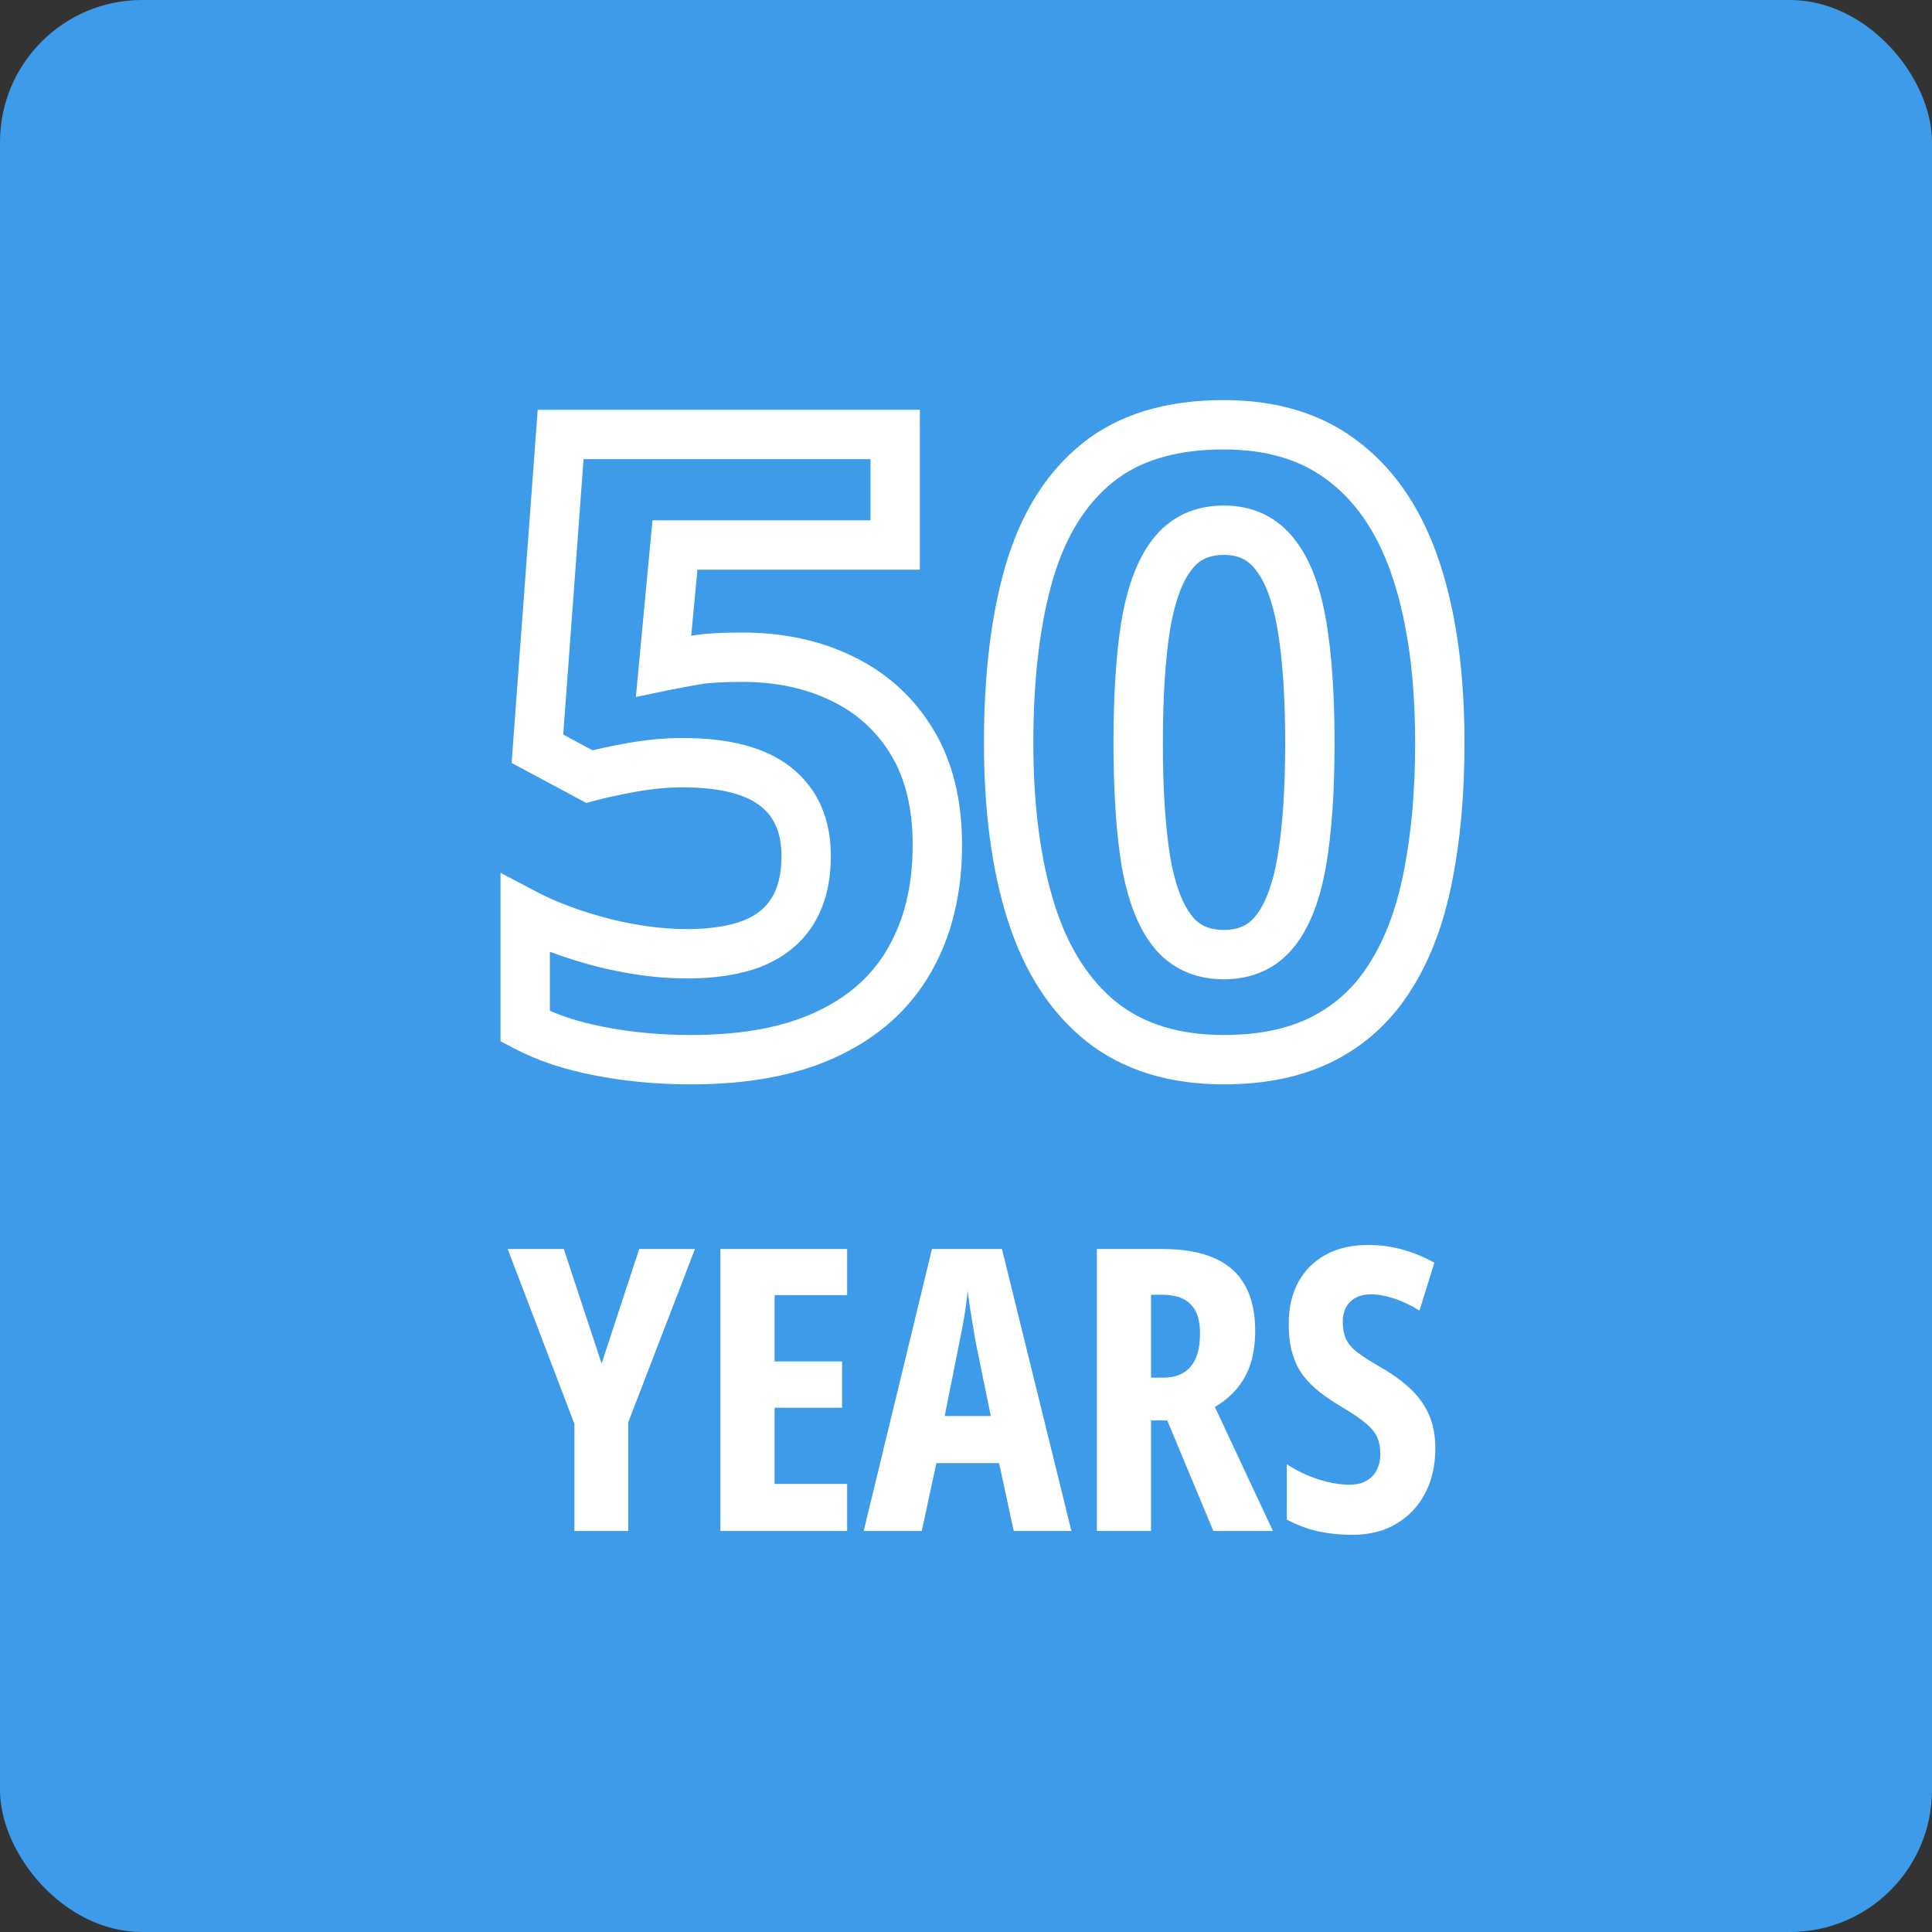
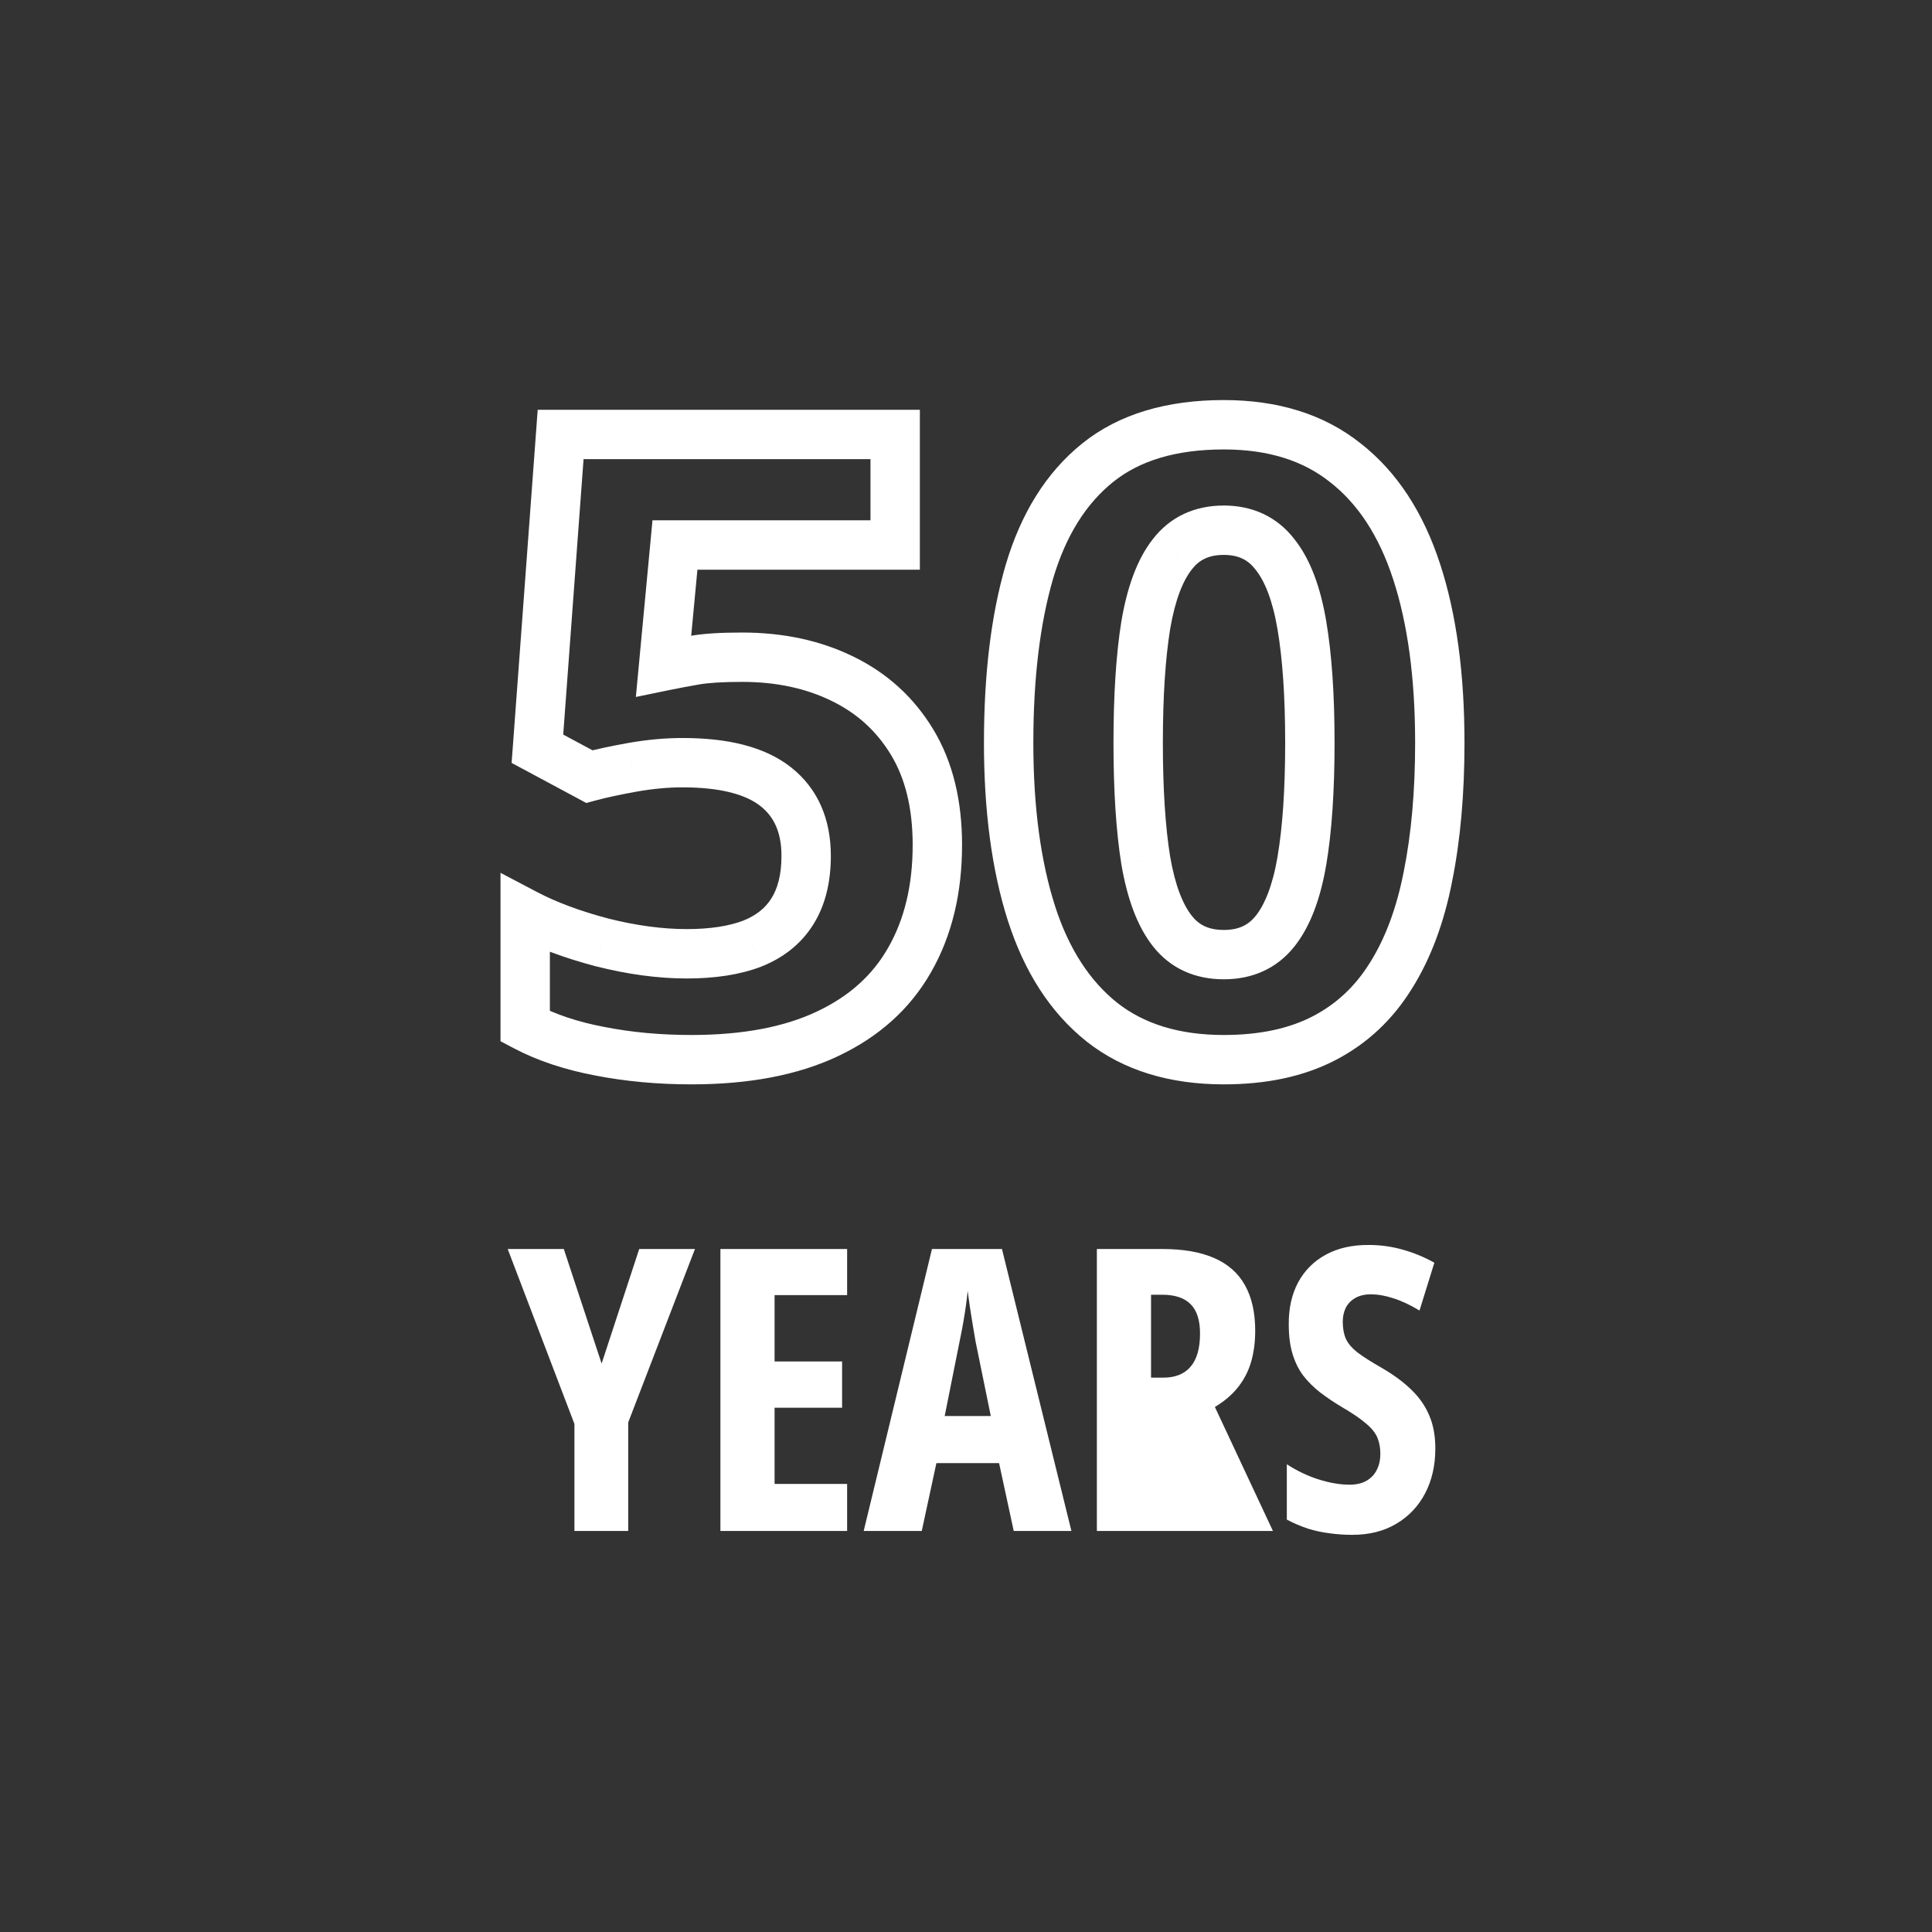
<svg xmlns="http://www.w3.org/2000/svg" width="68" height="68" viewBox="0 0 68 68" fill="none">
  <rect x="0" y="0" width="68" height="68" fill="#333333" stroke="none" />
-   <rect width="68" height="68" rx="5" fill="#3D9BE9" />
  <path d="M29.651 23.889L29.268 24.669L29.271 24.67L29.651 23.889ZM32.012 33.793L31.258 33.36L31.257 33.362L32.012 33.793ZM29.116 36.391L28.747 35.605L28.745 35.606L29.116 36.391ZM21.113 37L21.28 36.147L21.274 36.146L21.113 37ZM18.485 36.124H17.616V36.648L18.08 36.893L18.485 36.124ZM18.485 32.159L18.89 31.39L17.616 30.72V32.159H18.485ZM21.187 33.169L20.965 34.009L20.975 34.011L21.187 33.169ZM26.473 33.214L26.783 34.026L26.794 34.021L26.473 33.214ZM27.884 32.085L27.15 31.62L27.148 31.623L27.884 32.085ZM22.256 27.007L22.105 26.151L22.102 26.152L22.256 27.007ZM20.742 27.334L20.331 28.099L20.634 28.262L20.967 28.173L20.742 27.334ZM18.916 26.354L18.049 26.29L18.007 26.852L18.505 27.119L18.916 26.354ZM19.732 15.291V14.423H18.925L18.866 15.227L19.732 15.291ZM31.507 15.291H32.376V14.423H31.507V15.291ZM31.507 19.182V20.051H32.376V19.182H31.507ZM23.756 19.182V18.313H22.965L22.891 19.1L23.756 19.182ZM23.355 23.443L22.49 23.362L22.38 24.531L23.53 24.294L23.355 23.443ZM26.117 24C27.332 24 28.375 24.231 29.268 24.669L30.034 23.109C28.868 22.537 27.555 22.263 26.117 22.263V24ZM29.271 24.67C30.162 25.103 30.852 25.731 31.358 26.566L32.844 25.666C32.163 24.541 31.219 23.684 30.031 23.107L29.271 24.67ZM31.358 26.566C31.851 27.38 32.123 28.423 32.123 29.739H33.861C33.861 28.185 33.539 26.812 32.844 25.666L31.358 26.566ZM32.123 29.739C32.123 31.18 31.823 32.377 31.258 33.36L32.766 34.225C33.508 32.932 33.861 31.426 33.861 29.739H32.123ZM31.257 33.362C30.711 34.321 29.888 35.069 28.747 35.605L29.485 37.178C30.919 36.505 32.026 35.522 32.767 34.223L31.257 33.362ZM28.745 35.606C27.617 36.139 26.16 36.428 24.335 36.428V38.166C26.331 38.166 28.061 37.851 29.488 37.177L28.745 35.606ZM24.335 36.428C23.247 36.428 22.229 36.334 21.28 36.147L20.946 37.853C22.016 38.062 23.146 38.166 24.335 38.166V36.428ZM21.274 36.146C20.343 35.971 19.552 35.704 18.89 35.355L18.08 36.893C18.922 37.336 19.884 37.653 20.952 37.854L21.274 36.146ZM19.354 36.124V32.159H17.616V36.124H19.354ZM18.08 32.928C18.904 33.362 19.869 33.719 20.965 34.009L21.409 32.329C20.407 32.064 19.57 31.749 18.89 31.39L18.08 32.928ZM20.975 34.011C22.092 34.293 23.159 34.439 24.172 34.439V32.701C23.324 32.701 22.401 32.579 21.4 32.327L20.975 34.011ZM24.172 34.439C25.152 34.439 26.031 34.312 26.783 34.026L26.164 32.402C25.668 32.591 25.013 32.701 24.172 32.701V34.439ZM26.794 34.021C27.567 33.715 28.193 33.228 28.62 32.547L27.148 31.623C26.942 31.952 26.627 32.218 26.153 32.406L26.794 34.021ZM28.618 32.551C29.055 31.861 29.243 31.033 29.243 30.125H27.505C27.505 30.801 27.366 31.28 27.15 31.62L28.618 32.551ZM29.243 30.125C29.243 28.85 28.801 27.766 27.844 27.009L26.766 28.371C27.234 28.742 27.505 29.282 27.505 30.125H29.243ZM27.844 27.009C26.908 26.268 25.581 25.975 24.023 25.975V27.712C25.416 27.712 26.276 27.984 26.766 28.371L27.844 27.009ZM24.023 25.975C23.403 25.975 22.763 26.035 22.105 26.151L22.408 27.862C22.977 27.762 23.515 27.712 24.023 27.712V25.975ZM22.102 26.152C21.484 26.263 20.954 26.377 20.517 26.494L20.967 28.173C21.341 28.072 21.821 27.968 22.411 27.862L22.102 26.152ZM21.153 26.568L19.326 25.588L18.505 27.119L20.331 28.099L21.153 26.568ZM19.782 26.418L20.599 15.355L18.866 15.227L18.049 26.29L19.782 26.418ZM19.732 16.16H31.507V14.423H19.732V16.16ZM30.638 15.291V19.182H32.376V15.291H30.638ZM31.507 18.313H23.756V20.051H31.507V18.313ZM22.891 19.1L22.49 23.362L24.22 23.525L24.621 19.263L22.891 19.1ZM23.53 24.294C23.857 24.227 24.215 24.159 24.604 24.091L24.304 22.38C23.901 22.45 23.526 22.521 23.18 22.592L23.53 24.294ZM24.604 24.091C24.926 24.035 25.422 24 26.117 24V22.263C25.386 22.263 24.773 22.297 24.304 22.38L24.604 24.091ZM50.261 30.838L49.409 30.666L49.408 30.672L50.261 30.838ZM48.954 34.342L48.219 33.88L48.215 33.885L48.954 34.342ZM38.783 35.975L38.242 36.655L38.245 36.658L38.783 35.975ZM36.303 32.145L35.475 32.409L35.476 32.41L36.303 32.145ZM36.229 20.132L35.396 19.886L35.395 19.889L36.229 20.132ZM47.35 16.286L46.809 16.966L46.816 16.971L47.35 16.286ZM49.86 20.117L49.034 20.386L49.034 20.387L49.86 20.117ZM40.327 30.288L39.469 30.426L39.471 30.435L40.327 30.288ZM44.871 32.783L44.194 32.239L44.192 32.24L44.871 32.783ZM45.821 30.303L46.677 30.45L46.678 30.449L45.821 30.303ZM44.871 19.508L44.183 20.039L44.188 20.046L44.194 20.053L44.871 19.508ZM41.263 19.508L41.946 20.045L41.95 20.039L41.263 19.508ZM40.327 22.003L39.47 21.858L39.469 21.865L40.327 22.003ZM49.808 26.146C49.808 27.854 49.672 29.359 49.409 30.666L51.112 31.009C51.403 29.565 51.545 27.942 51.545 26.146H49.808ZM49.408 30.672C49.156 31.967 48.754 33.029 48.219 33.88L49.69 34.805C50.362 33.735 50.831 32.461 51.114 31.003L49.408 30.672ZM48.215 33.885C47.701 34.717 47.034 35.339 46.207 35.769L47.009 37.31C48.123 36.731 49.02 35.888 49.693 34.799L48.215 33.885ZM46.207 35.769C45.389 36.194 44.357 36.428 43.074 36.428V38.166C44.563 38.166 45.886 37.895 47.009 37.31L46.207 35.769ZM43.074 36.428C41.482 36.428 40.254 36.028 39.32 35.293L38.245 36.658C39.549 37.685 41.182 38.166 43.074 38.166V36.428ZM39.324 35.296C38.367 34.533 37.624 33.415 37.13 31.879L35.476 32.41C36.051 34.2 36.962 35.636 38.242 36.655L39.324 35.296ZM37.131 31.88C36.631 30.315 36.37 28.41 36.37 26.146H34.632C34.632 28.534 34.906 30.628 35.475 32.409L37.131 31.88ZM36.37 26.146C36.37 23.855 36.608 21.937 37.063 20.375L35.395 19.889C34.88 21.653 34.632 23.744 34.632 26.146H36.37ZM37.062 20.378C37.518 18.836 38.236 17.721 39.179 16.963L38.09 15.609C36.815 16.634 35.929 18.082 35.396 19.886L37.062 20.378ZM39.179 16.963C40.092 16.23 41.361 15.819 43.074 15.819V14.081C41.085 14.081 39.394 14.561 38.09 15.609L39.179 16.963ZM43.074 15.819C44.653 15.819 45.875 16.222 46.809 16.966L47.892 15.607C46.589 14.569 44.96 14.081 43.074 14.081V15.819ZM46.816 16.971C47.779 17.723 48.53 18.84 49.034 20.386L50.686 19.848C50.1 18.049 49.178 16.611 47.885 15.601L46.816 16.971ZM49.034 20.387C49.542 21.939 49.808 23.852 49.808 26.146H51.545C51.545 23.728 51.267 21.622 50.686 19.847L49.034 20.387ZM39.191 26.146C39.191 27.826 39.281 29.256 39.469 30.426L41.185 30.151C41.017 29.103 40.929 27.772 40.929 26.146H39.191ZM39.471 30.435C39.67 31.602 40.017 32.59 40.579 33.305L41.946 32.231C41.637 31.838 41.36 31.173 41.184 30.142L39.471 30.435ZM40.579 33.305C41.197 34.091 42.064 34.468 43.074 34.468V32.731C42.539 32.731 42.199 32.554 41.946 32.231L40.579 33.305ZM43.074 34.468C44.072 34.468 44.932 34.097 45.549 33.326L44.192 32.24C43.938 32.558 43.6 32.731 43.074 32.731V34.468ZM45.548 33.327C46.124 32.61 46.477 31.619 46.677 30.45L44.965 30.157C44.789 31.185 44.508 31.847 44.194 32.239L45.548 33.327ZM46.678 30.449C46.877 29.275 46.972 27.837 46.972 26.146H45.234C45.234 27.781 45.142 29.114 44.964 30.158L46.678 30.449ZM46.972 26.146C46.972 24.464 46.877 23.031 46.678 21.858L44.964 22.148C45.142 23.192 45.234 24.521 45.234 26.146H46.972ZM46.678 21.858C46.478 20.68 46.125 19.682 45.548 18.964L44.194 20.053C44.507 20.443 44.788 21.109 44.964 22.148L46.678 21.858ZM45.559 18.977C44.946 18.184 44.084 17.793 43.074 17.793V19.531C43.589 19.531 43.925 19.705 44.183 20.039L45.559 18.977ZM43.074 17.793C42.059 17.793 41.19 18.18 40.575 18.977L41.95 20.039C42.206 19.708 42.545 19.531 43.074 19.531V17.793ZM40.579 18.972C40.016 19.688 39.67 20.683 39.471 21.858L41.184 22.148C41.361 21.106 41.638 20.437 41.946 20.045L40.579 18.972ZM39.469 21.865C39.281 23.035 39.191 24.466 39.191 26.146H40.929C40.929 24.519 41.017 23.188 41.185 22.141L39.469 21.865Z" fill="white" />
-   <path d="M21.175 47.993L22.498 43.961H24.46L22.111 50.064V53.885H20.218V50.118L17.869 43.961H19.844L21.175 47.993ZM29.816 53.885H25.356V43.961H29.816V45.584H27.263V47.919H29.639V49.548H27.263V52.229H29.816V53.885ZM35.68 53.885L35.164 51.496H32.958L32.443 53.885H30.399L32.802 43.961H35.266L37.71 53.885H35.68ZM34.873 49.84L34.336 47.213C34.3 46.995 34.264 46.783 34.228 46.575C34.196 46.367 34.164 46.167 34.133 45.977C34.106 45.783 34.081 45.602 34.058 45.434C34.044 45.593 34.024 45.767 33.997 45.957C33.97 46.147 33.938 46.346 33.902 46.554C33.866 46.763 33.825 46.973 33.78 47.186L33.25 49.84H34.873ZM40.914 43.961C41.647 43.961 42.256 44.068 42.74 44.28C43.224 44.493 43.584 44.812 43.819 45.237C44.059 45.663 44.179 46.197 44.179 46.839C44.179 47.247 44.129 47.618 44.029 47.953C43.93 48.283 43.774 48.579 43.561 48.842C43.353 49.1 43.086 49.326 42.76 49.521L44.803 53.885H42.706L41.084 49.996H40.513V53.885H38.606V43.961H40.914ZM40.9 45.57H40.513V48.489H40.941C41.366 48.489 41.688 48.36 41.905 48.102C42.127 47.844 42.237 47.455 42.237 46.934C42.237 46.468 42.127 46.124 41.905 45.903C41.688 45.681 41.353 45.57 40.9 45.57ZM50.519 50.98C50.519 51.577 50.399 52.105 50.159 52.562C49.919 53.019 49.58 53.376 49.141 53.634C48.706 53.892 48.193 54.021 47.6 54.021C47.324 54.021 47.057 54.003 46.799 53.967C46.541 53.935 46.288 53.881 46.039 53.804C45.79 53.722 45.541 53.616 45.292 53.485V51.537C45.654 51.772 46.03 51.951 46.419 52.073C46.808 52.195 47.168 52.256 47.498 52.256C47.742 52.256 47.944 52.209 48.102 52.114C48.265 52.019 48.385 51.89 48.462 51.727C48.544 51.564 48.584 51.38 48.584 51.177C48.584 50.96 48.55 50.77 48.482 50.607C48.414 50.439 48.283 50.274 48.089 50.111C47.899 49.944 47.618 49.751 47.247 49.534C46.957 49.362 46.695 49.186 46.46 49.005C46.229 48.824 46.03 48.625 45.862 48.407C45.699 48.186 45.575 47.93 45.489 47.64C45.403 47.351 45.36 47.009 45.36 46.615C45.355 46.054 45.464 45.563 45.686 45.142C45.912 44.722 46.236 44.396 46.656 44.165C47.082 43.93 47.591 43.814 48.184 43.819C48.587 43.819 48.98 43.873 49.365 43.982C49.754 44.09 50.127 44.244 50.485 44.443L49.962 46.127C49.641 45.932 49.338 45.789 49.053 45.699C48.767 45.604 48.501 45.556 48.252 45.556C48.034 45.556 47.851 45.599 47.702 45.685C47.557 45.767 47.446 45.88 47.369 46.025C47.297 46.17 47.261 46.335 47.261 46.52C47.261 46.756 47.297 46.955 47.369 47.118C47.442 47.281 47.577 47.441 47.776 47.6C47.98 47.754 48.272 47.939 48.652 48.156C49.064 48.396 49.408 48.652 49.684 48.923C49.96 49.19 50.168 49.491 50.308 49.826C50.449 50.156 50.519 50.541 50.519 50.98Z" fill="white" />
+   <path d="M21.175 47.993L22.498 43.961H24.46L22.111 50.064V53.885H20.218V50.118L17.869 43.961H19.844L21.175 47.993ZM29.816 53.885H25.356V43.961H29.816V45.584H27.263V47.919H29.639V49.548H27.263V52.229H29.816V53.885ZM35.68 53.885L35.164 51.496H32.958L32.443 53.885H30.399L32.802 43.961H35.266L37.71 53.885H35.68ZM34.873 49.84L34.336 47.213C34.3 46.995 34.264 46.783 34.228 46.575C34.196 46.367 34.164 46.167 34.133 45.977C34.106 45.783 34.081 45.602 34.058 45.434C34.044 45.593 34.024 45.767 33.997 45.957C33.97 46.147 33.938 46.346 33.902 46.554C33.866 46.763 33.825 46.973 33.78 47.186L33.25 49.84H34.873ZM40.914 43.961C41.647 43.961 42.256 44.068 42.74 44.28C43.224 44.493 43.584 44.812 43.819 45.237C44.059 45.663 44.179 46.197 44.179 46.839C44.179 47.247 44.129 47.618 44.029 47.953C43.93 48.283 43.774 48.579 43.561 48.842C43.353 49.1 43.086 49.326 42.76 49.521L44.803 53.885H42.706H40.513V53.885H38.606V43.961H40.914ZM40.9 45.57H40.513V48.489H40.941C41.366 48.489 41.688 48.36 41.905 48.102C42.127 47.844 42.237 47.455 42.237 46.934C42.237 46.468 42.127 46.124 41.905 45.903C41.688 45.681 41.353 45.57 40.9 45.57ZM50.519 50.98C50.519 51.577 50.399 52.105 50.159 52.562C49.919 53.019 49.58 53.376 49.141 53.634C48.706 53.892 48.193 54.021 47.6 54.021C47.324 54.021 47.057 54.003 46.799 53.967C46.541 53.935 46.288 53.881 46.039 53.804C45.79 53.722 45.541 53.616 45.292 53.485V51.537C45.654 51.772 46.03 51.951 46.419 52.073C46.808 52.195 47.168 52.256 47.498 52.256C47.742 52.256 47.944 52.209 48.102 52.114C48.265 52.019 48.385 51.89 48.462 51.727C48.544 51.564 48.584 51.38 48.584 51.177C48.584 50.96 48.55 50.77 48.482 50.607C48.414 50.439 48.283 50.274 48.089 50.111C47.899 49.944 47.618 49.751 47.247 49.534C46.957 49.362 46.695 49.186 46.46 49.005C46.229 48.824 46.03 48.625 45.862 48.407C45.699 48.186 45.575 47.93 45.489 47.64C45.403 47.351 45.36 47.009 45.36 46.615C45.355 46.054 45.464 45.563 45.686 45.142C45.912 44.722 46.236 44.396 46.656 44.165C47.082 43.93 47.591 43.814 48.184 43.819C48.587 43.819 48.98 43.873 49.365 43.982C49.754 44.09 50.127 44.244 50.485 44.443L49.962 46.127C49.641 45.932 49.338 45.789 49.053 45.699C48.767 45.604 48.501 45.556 48.252 45.556C48.034 45.556 47.851 45.599 47.702 45.685C47.557 45.767 47.446 45.88 47.369 46.025C47.297 46.17 47.261 46.335 47.261 46.52C47.261 46.756 47.297 46.955 47.369 47.118C47.442 47.281 47.577 47.441 47.776 47.6C47.98 47.754 48.272 47.939 48.652 48.156C49.064 48.396 49.408 48.652 49.684 48.923C49.96 49.19 50.168 49.491 50.308 49.826C50.449 50.156 50.519 50.541 50.519 50.98Z" fill="white" />
</svg>